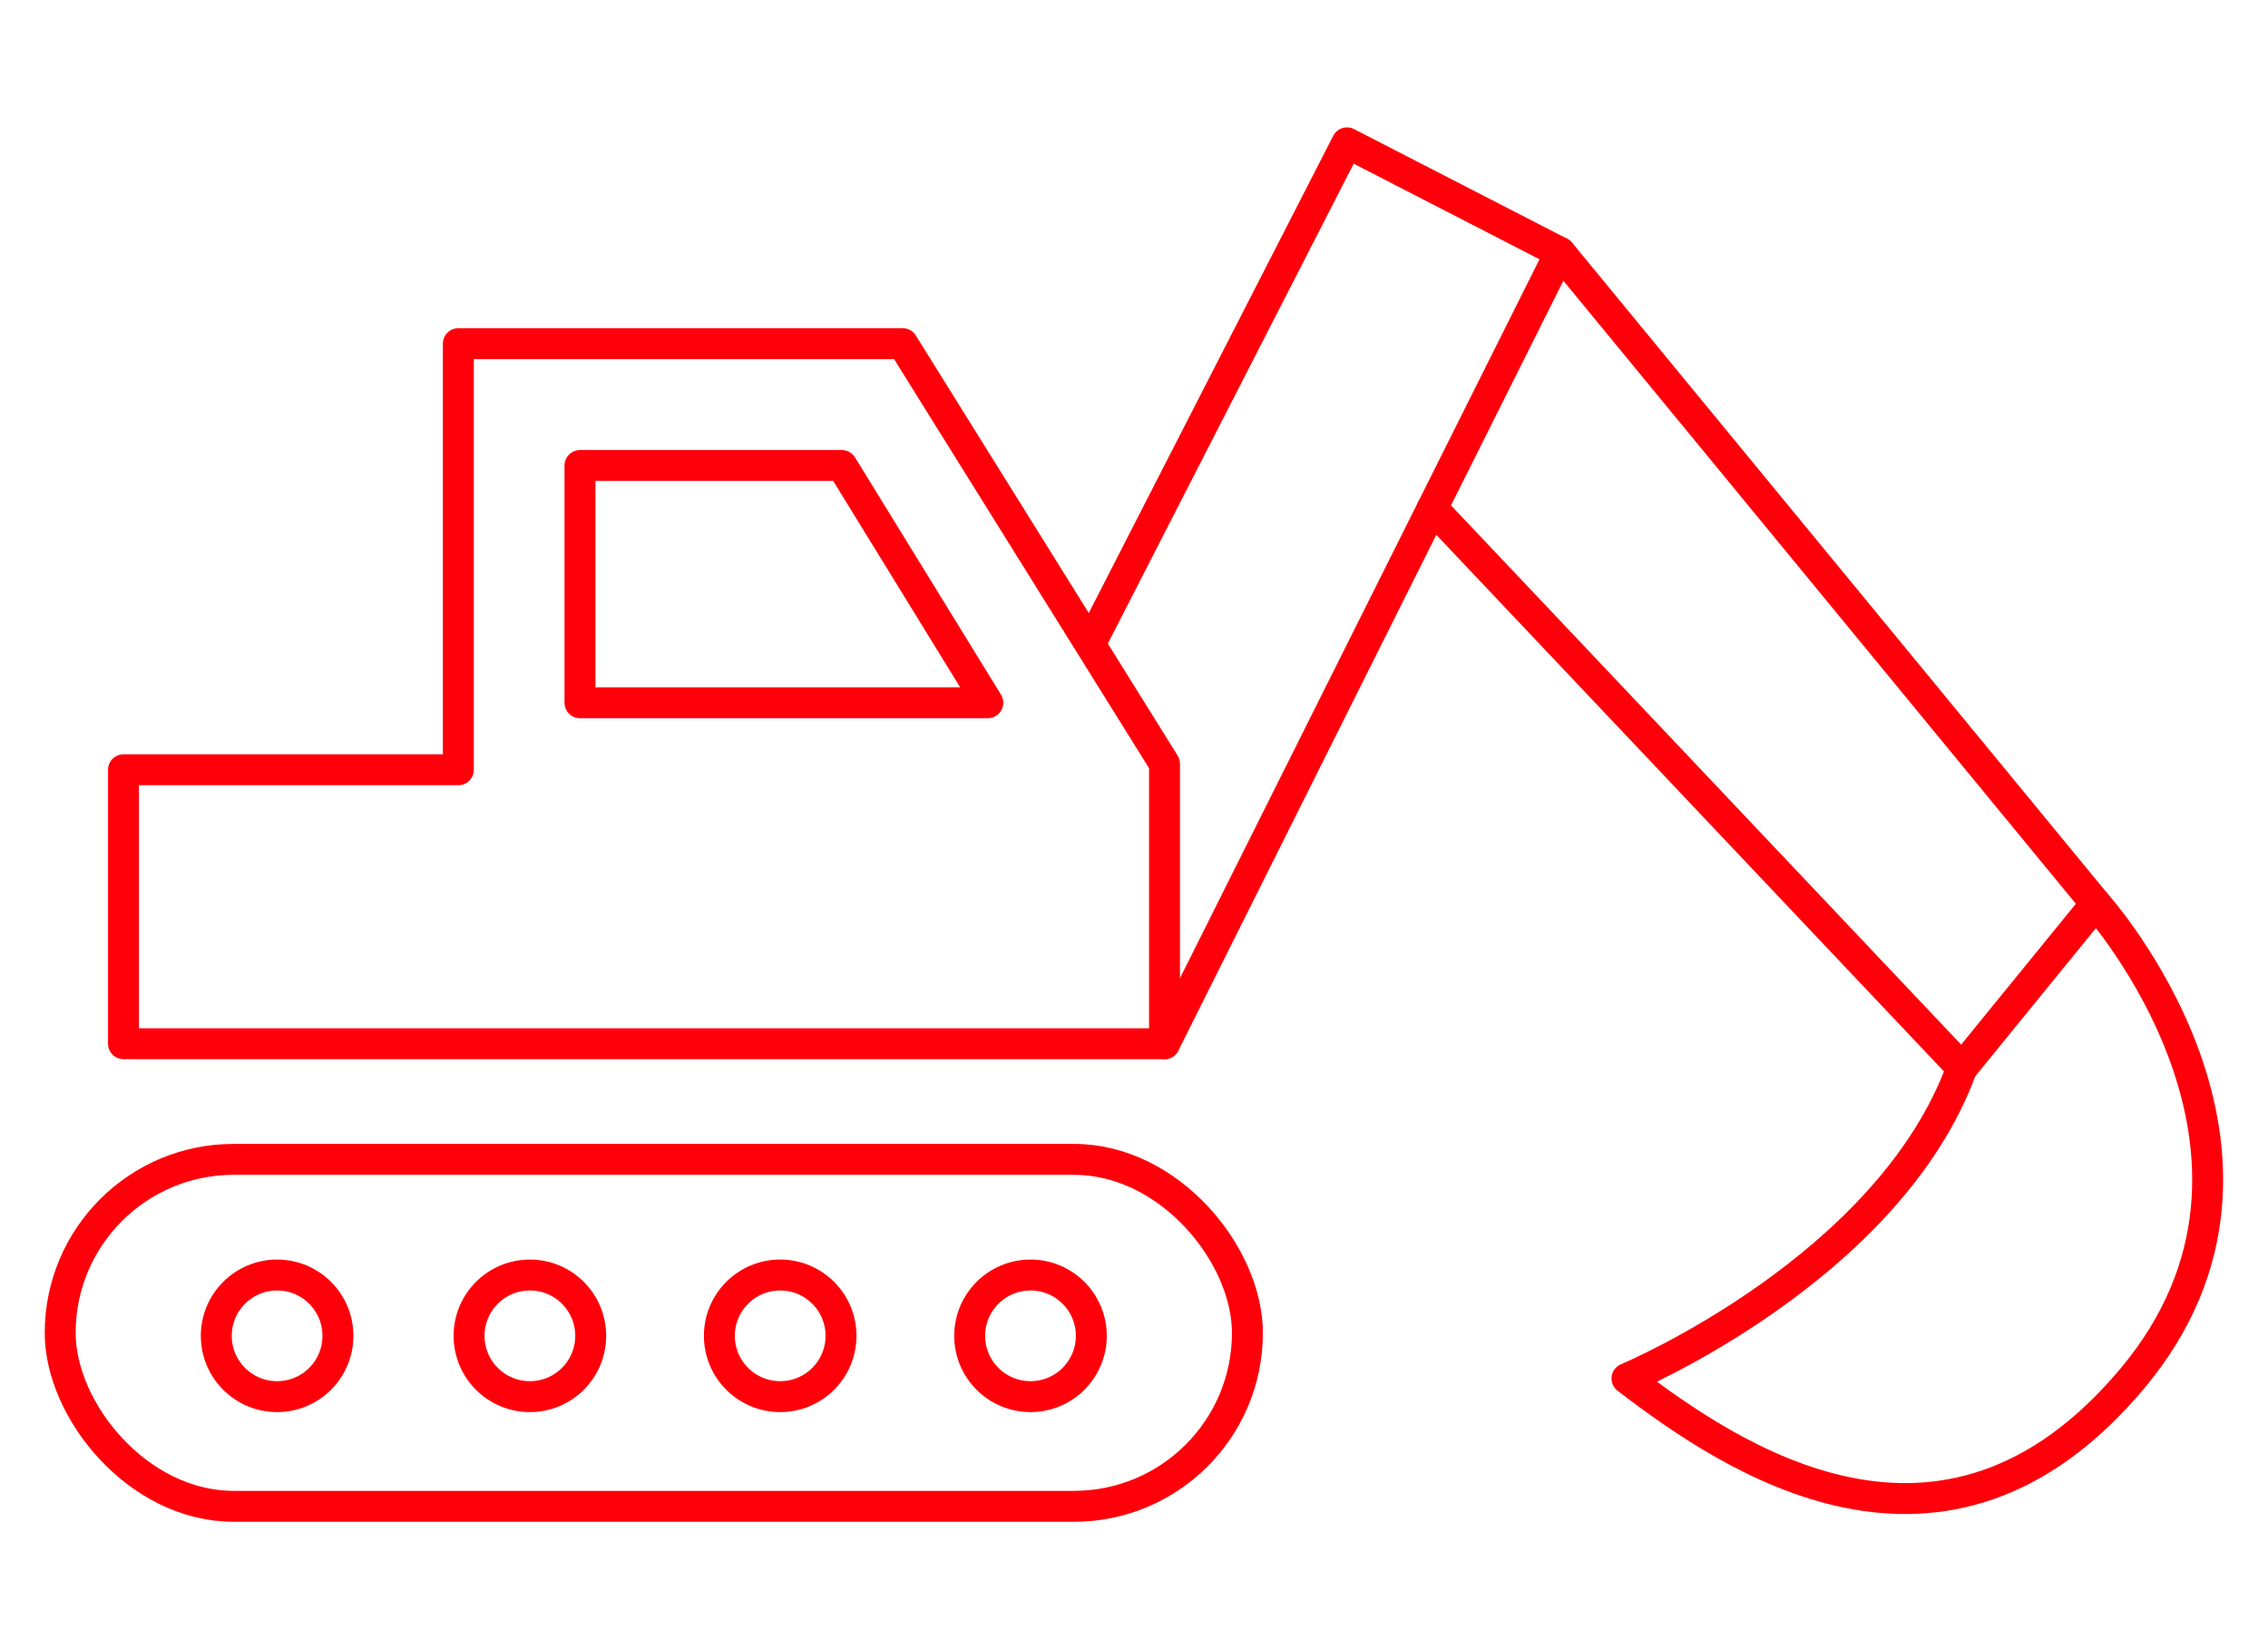
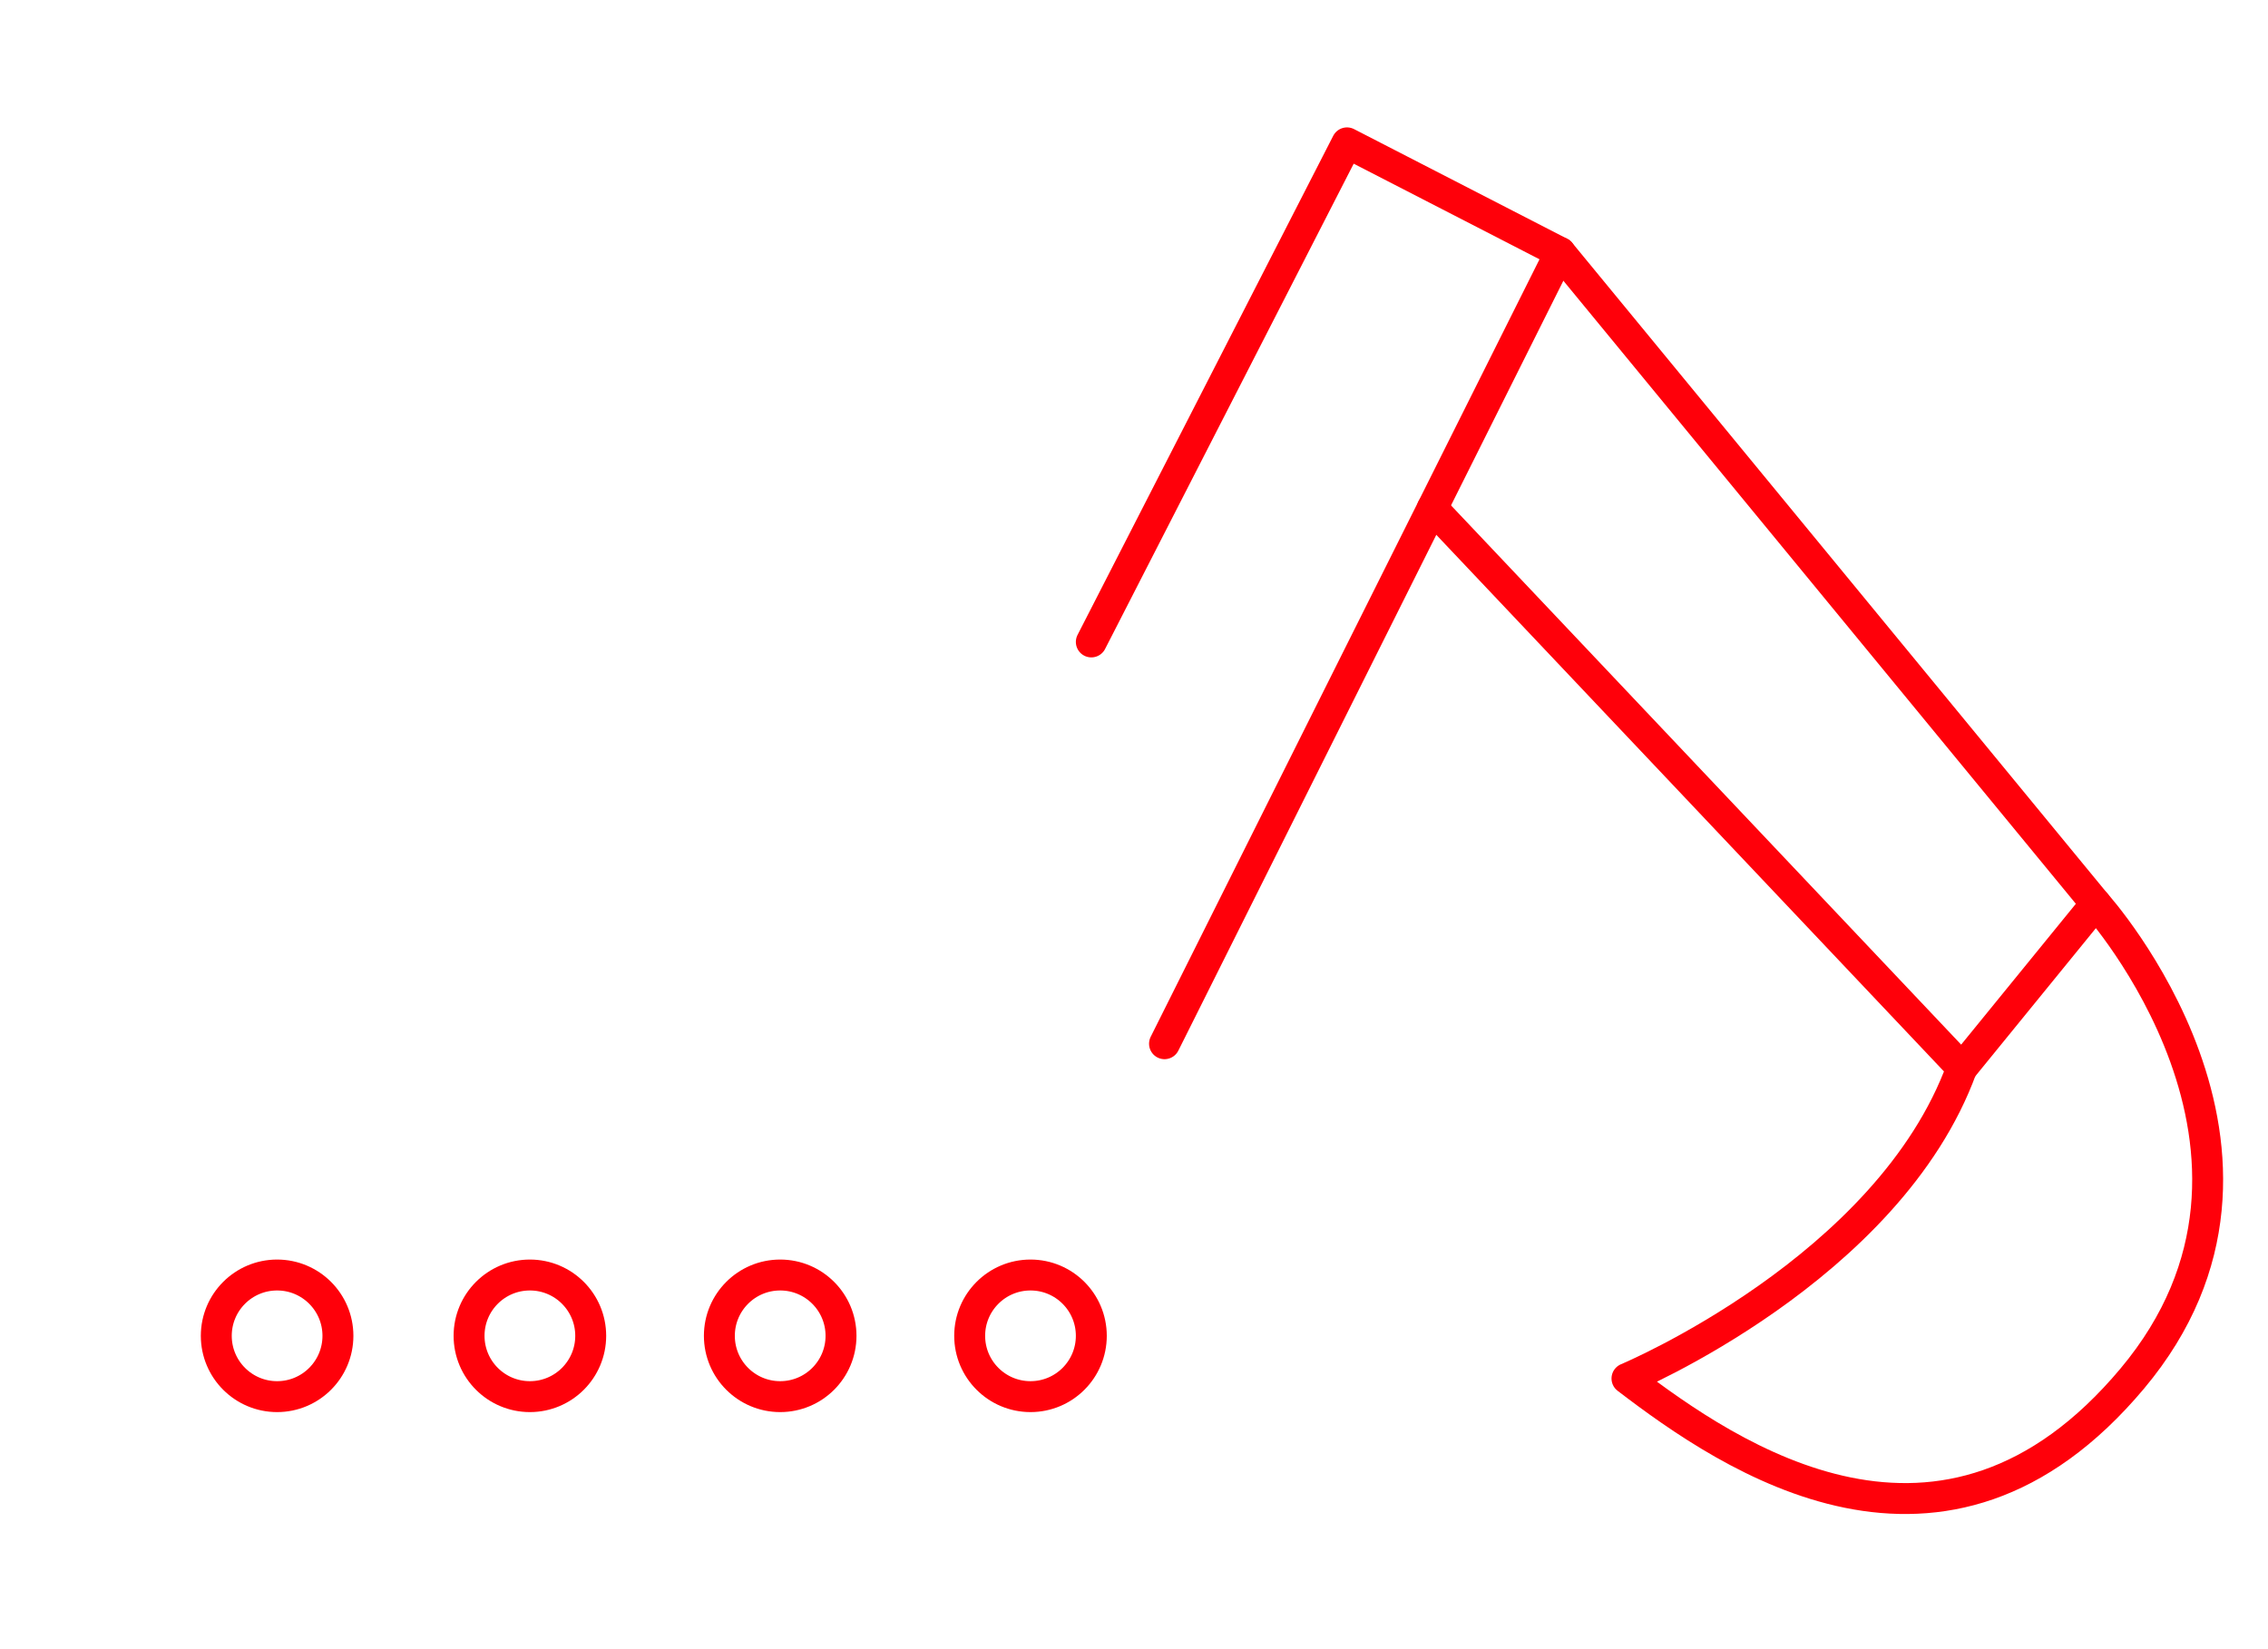
<svg xmlns="http://www.w3.org/2000/svg" viewBox="0 0 110 80">
  <defs>
    <style>
      .cls-1, .cls-2 {
        fill: none;
      }

      .cls-2 {
        stroke: #ff000a;
        stroke-linecap: round;
        stroke-linejoin: round;
        stroke-width: 1.5px;
      }
    </style>
  </defs>
  <g id="_3" data-name="3">
    <g>
-       <polygon class="cls-2" points="5.99 37.34 22.23 37.34 22.23 16.67 43.78 16.67 56.48 37.05 56.48 50.63 5.99 50.63 5.99 37.34" />
      <polyline class="cls-2" points="52.93 31.14 65.33 6.93 75.67 12.25 56.48 50.63" />
      <polyline class="cls-2" points="75.67 12.25 101.65 43.84 95.16 51.81 69.47 24.65" />
      <path class="cls-2" d="M101.65,43.84s10.92,12.11,1.77,23.03c-9.15,10.92-19.49,3.84-24.51,0,0,0,12.7-5.31,16.24-15.06" />
-       <polygon class="cls-2" points="28.13 34.09 28.13 22.58 40.83 22.58 47.91 34.09 28.13 34.09" />
-       <rect class="cls-2" x="2.92" y="56.24" width="57.58" height="16.83" rx="8.41" ry="8.41" />
      <g>
        <circle class="cls-2" cx="13.44" cy="64.8" r="2.95" />
        <circle class="cls-2" cx="25.7" cy="64.8" r="2.95" />
        <circle class="cls-2" cx="37.84" cy="64.8" r="2.95" />
        <circle class="cls-2" cx="49.98" cy="64.8" r="2.95" />
      </g>
    </g>
  </g>
  <g id="box">
-     <rect class="cls-1" width="110" height="80" />
-   </g>
+     </g>
</svg>